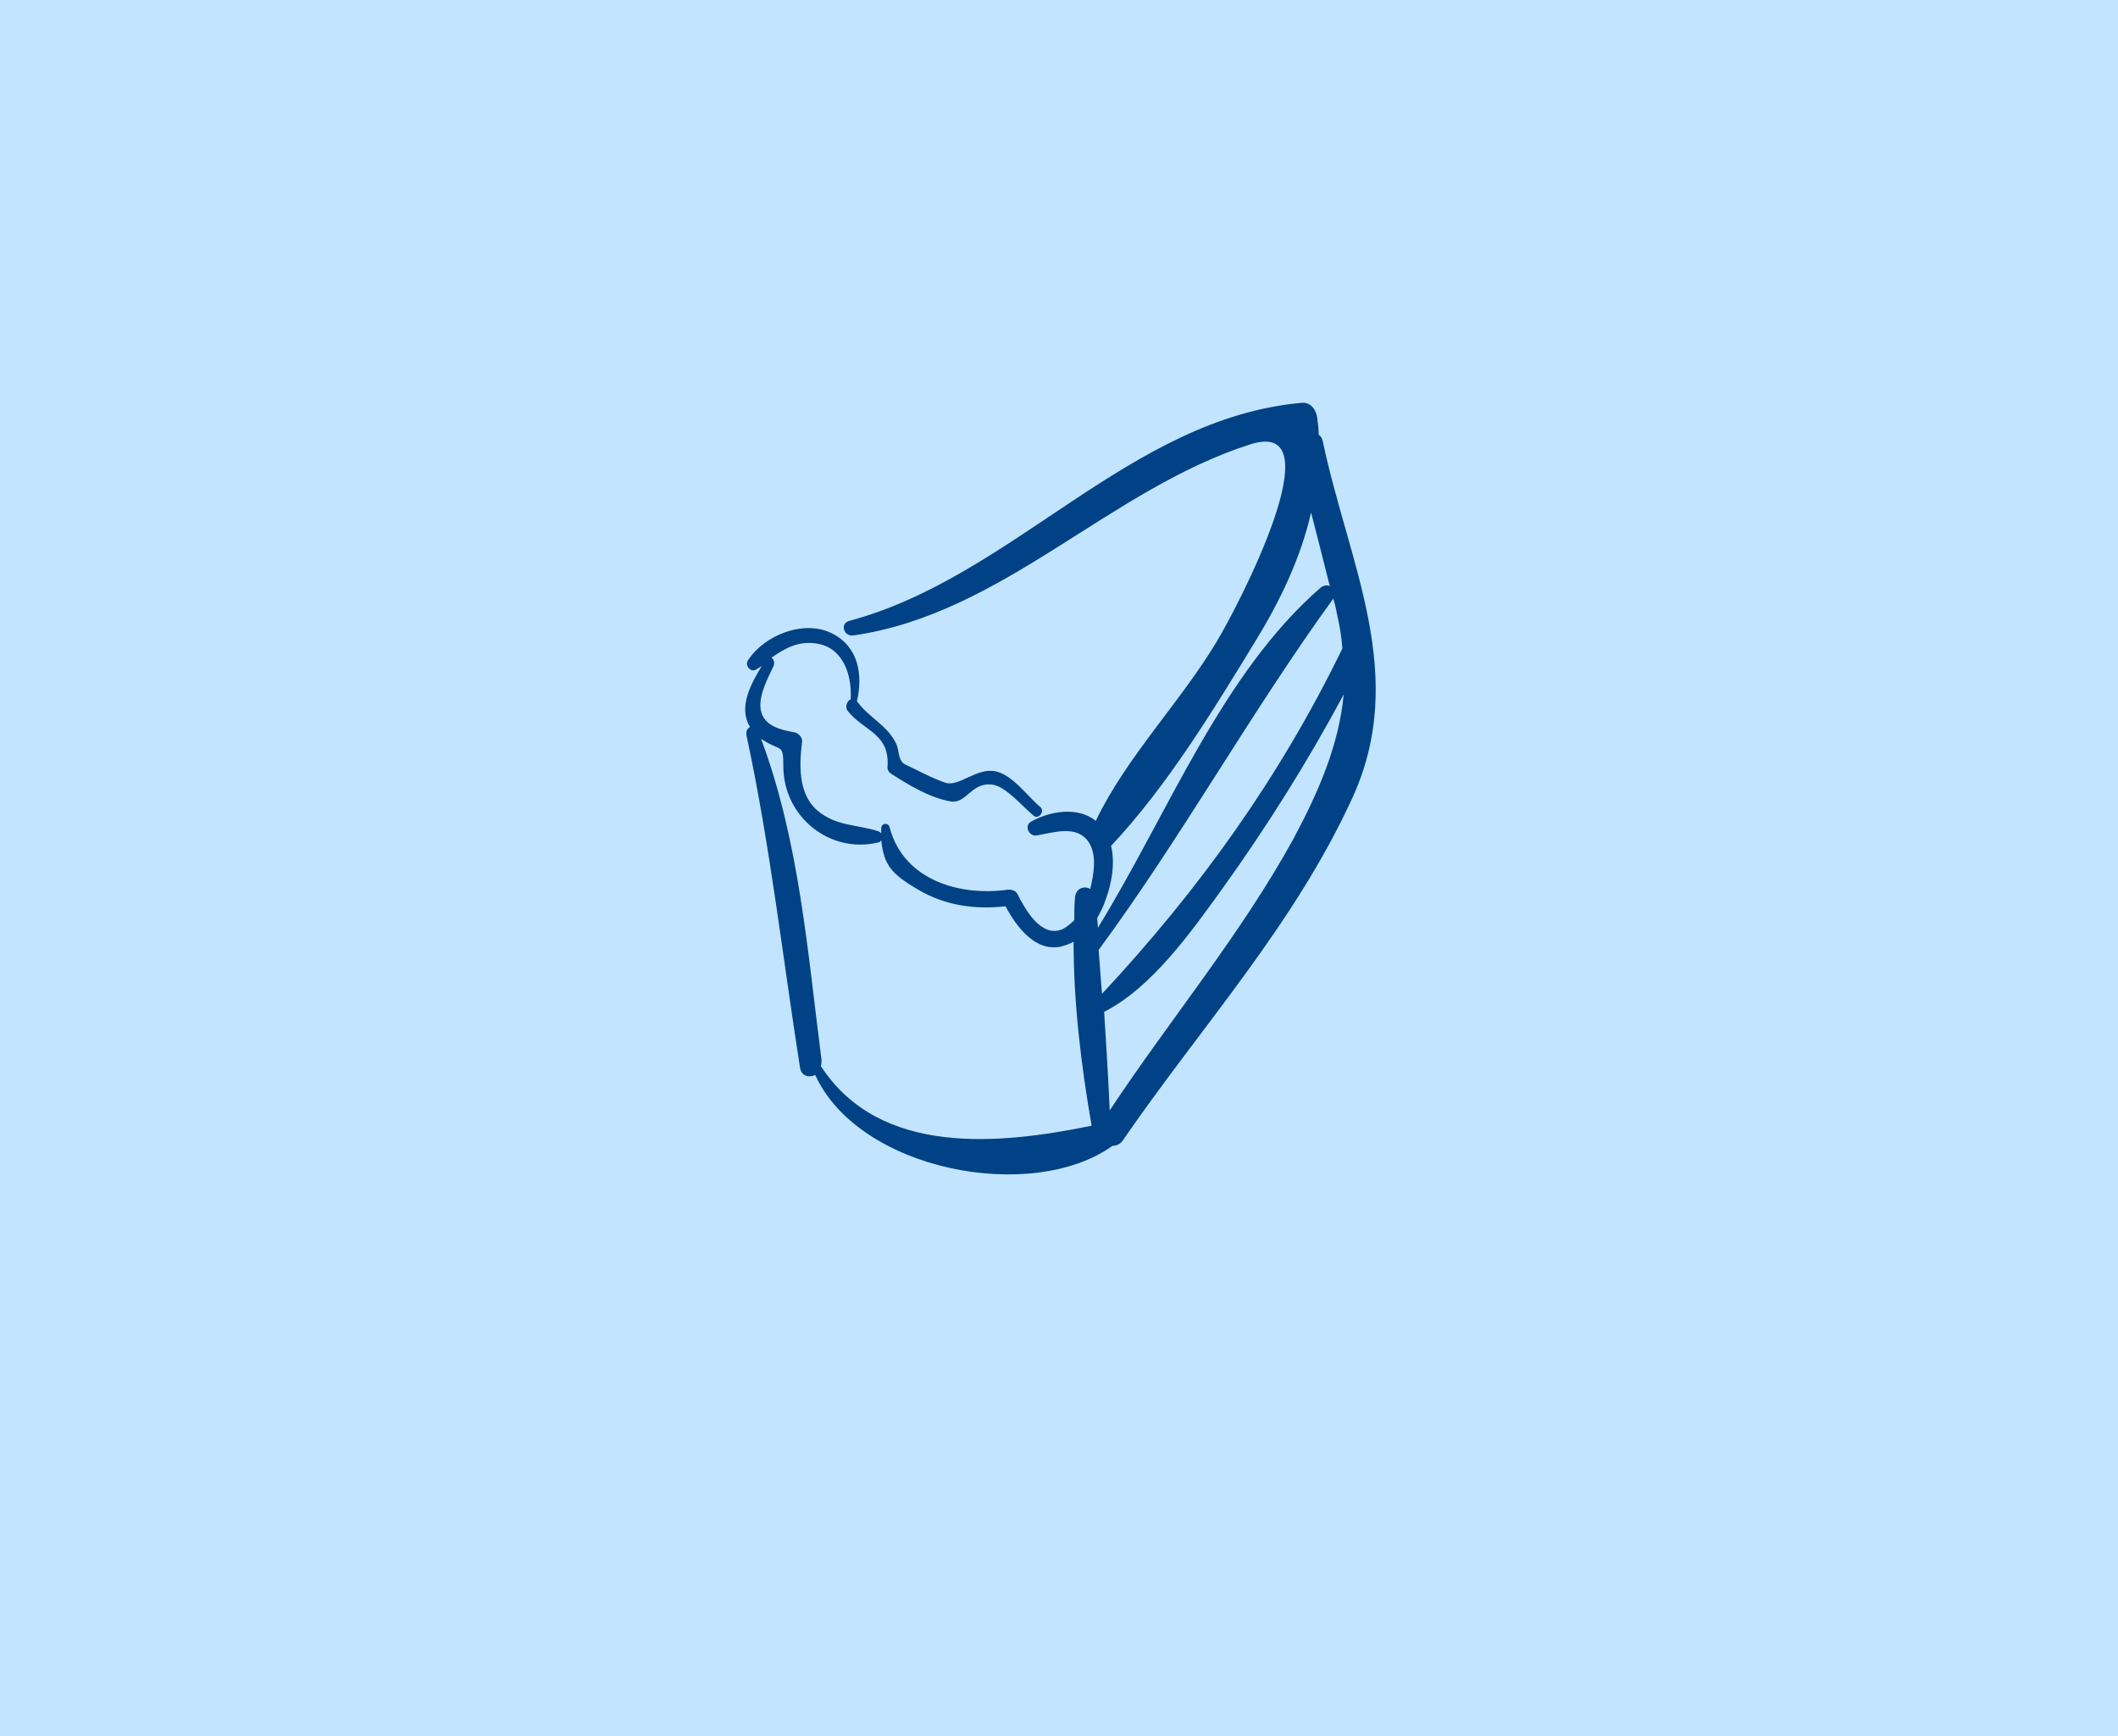
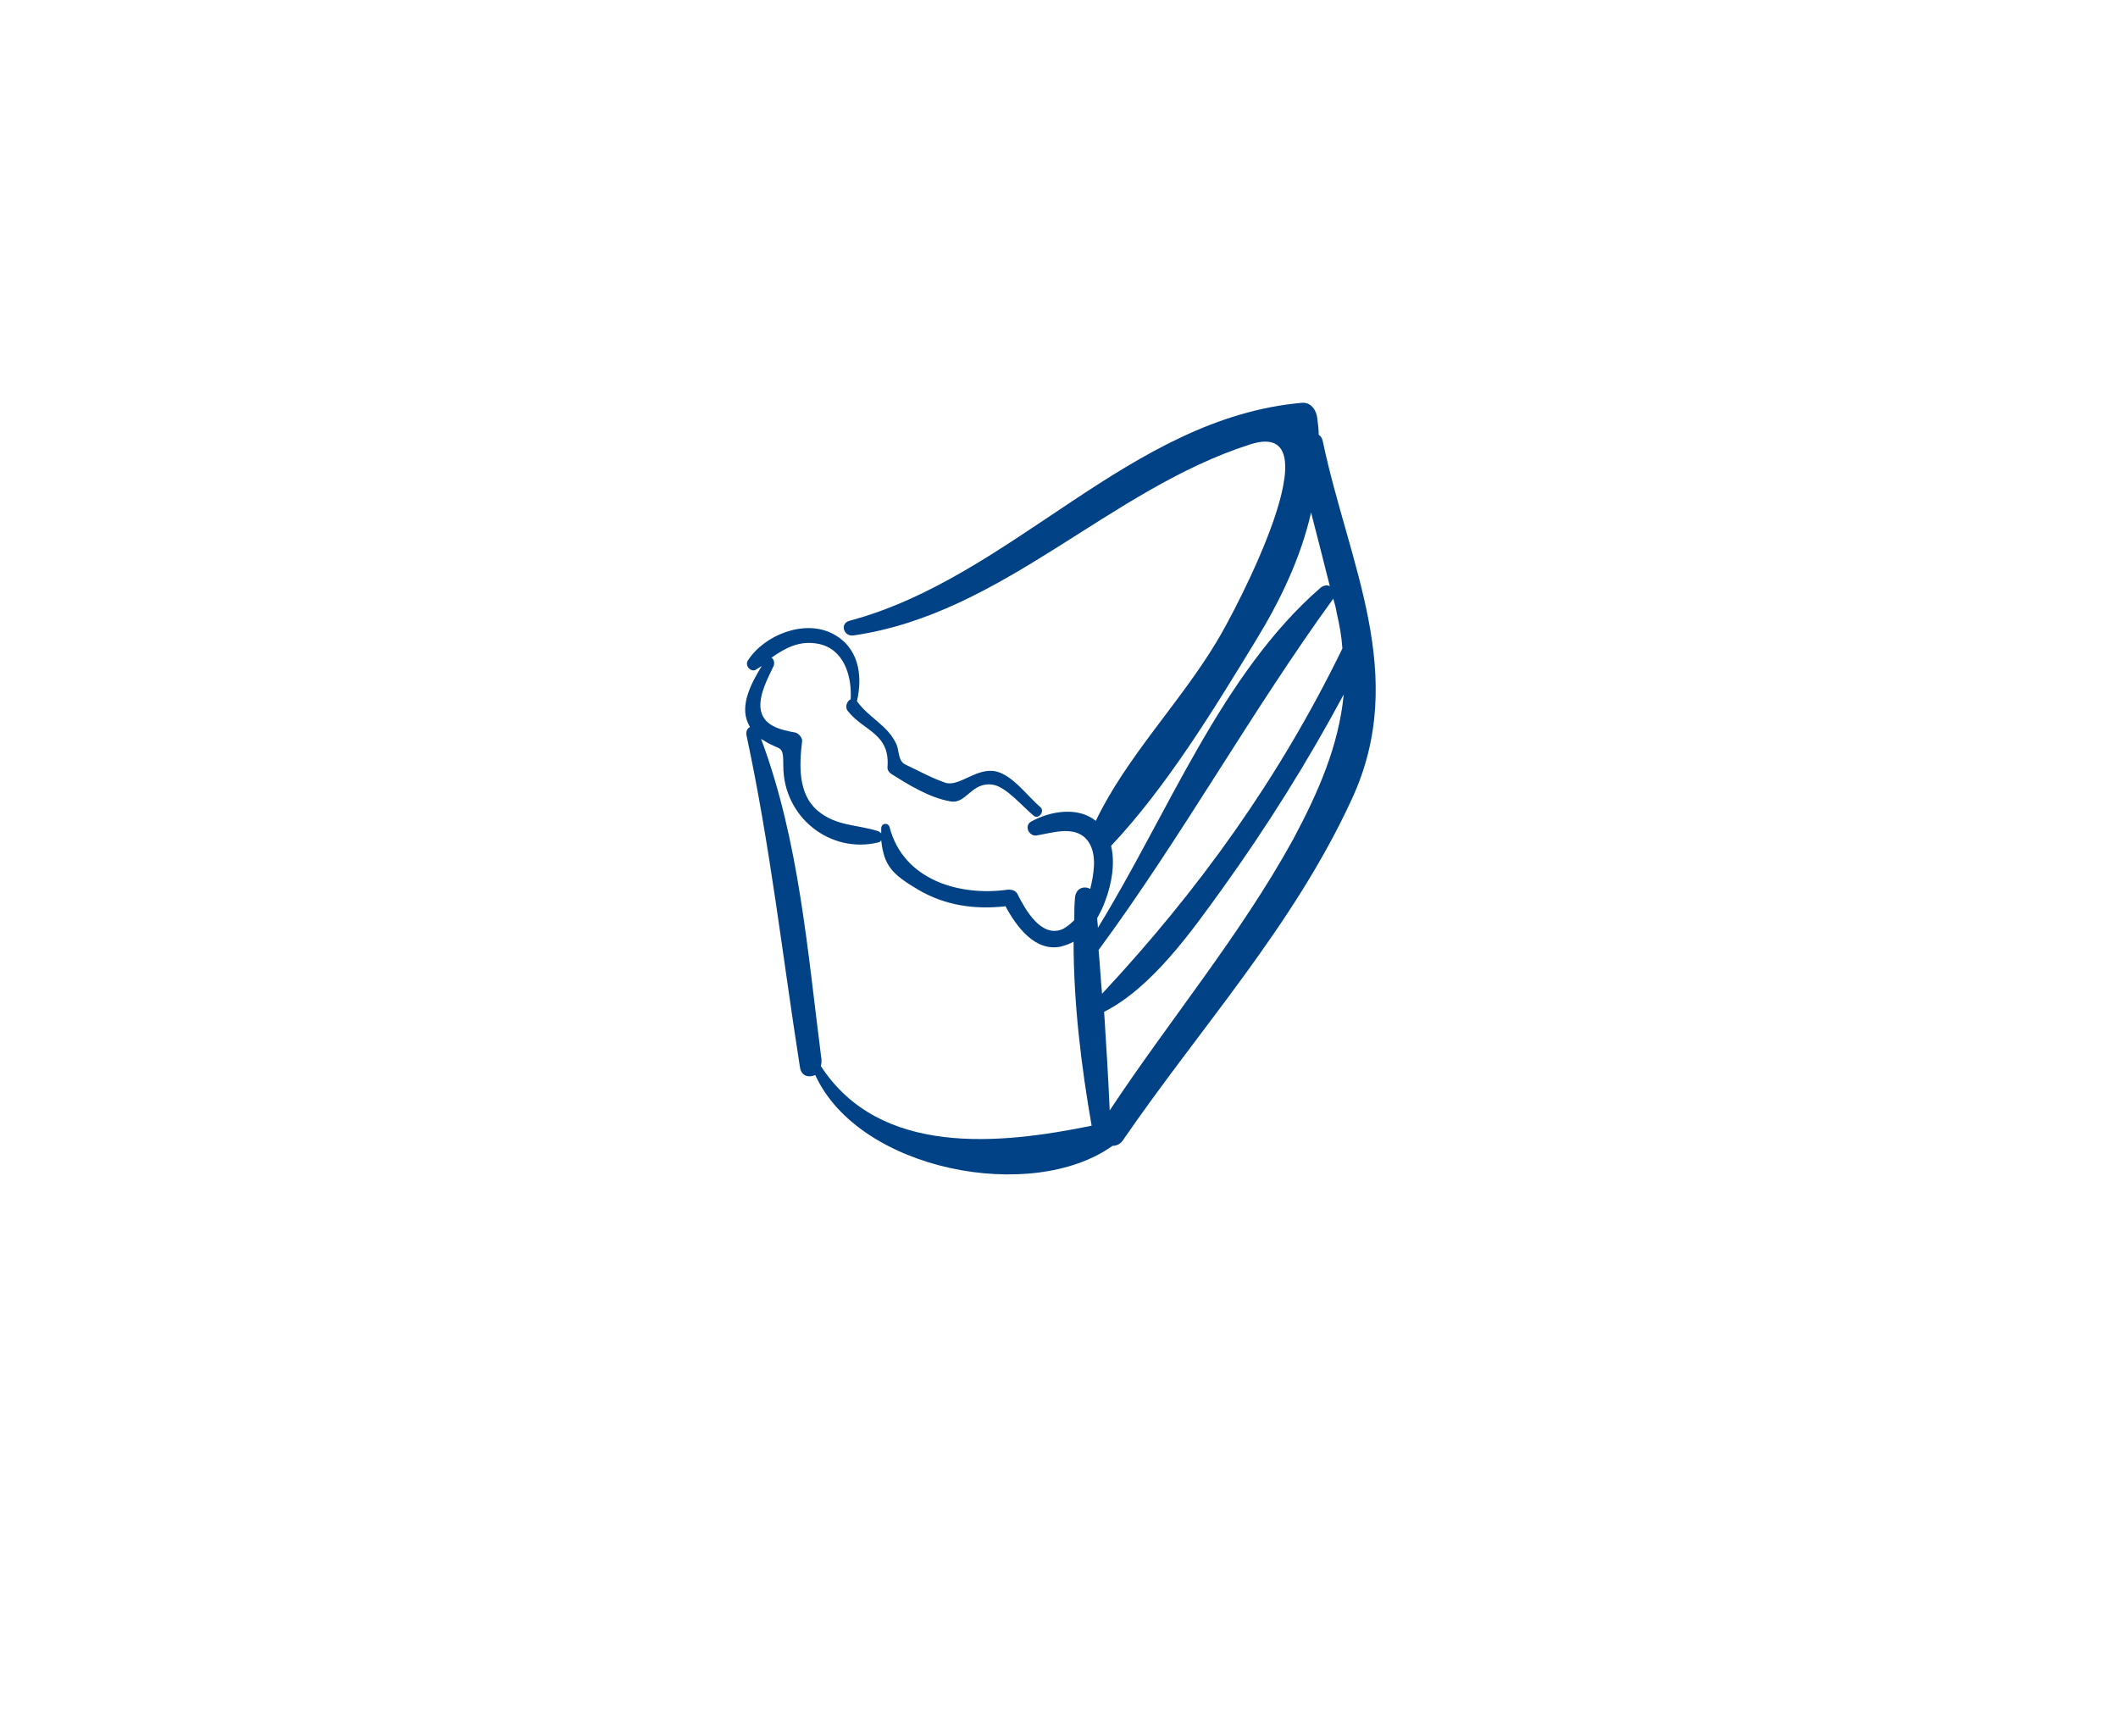
<svg xmlns="http://www.w3.org/2000/svg" version="1.1" id="Layer_1" x="0px" y="0px" viewBox="0 0 305 250" style="enable-background:new 0 0 305 250;" xml:space="preserve">
  <style type="text/css">
	.st0{fill-rule:evenodd;clip-rule:evenodd;fill:#C2E4FF;}
	.st1{fill:#004285;}
</style>
  <g id="Artboard-Copy">
-     <rect class="st0" width="305" height="250" />
    <g id="taart_icon" transform="translate(107, 58)">
      <path id="Fill-1" class="st1" d="M83.5,5.6c-0.1-0.5-0.3-0.8-0.6-1c0-0.8-0.1-1.5-0.2-2.3c-0.1-1.2-0.9-2.4-2.2-2.3    C55.6,2.2,38.9,25.1,15.3,31.4c-1.4,0.4-0.8,2.3,0.6,2.1C37.4,30.4,52.7,12.5,73,6c12.7-4.1-2.1,24-4.8,28.4    C63,43.1,55.2,51,50.8,60.2c-2.6-2.1-6.6-1.4-9.3,0.1c-1.1,0.6-0.3,2.2,0.8,2c2.4-0.4,5.8-1.6,7.5,1c1.2,1.9,0.7,4.6,0.2,6.7    c-0.9-0.5-2.1-0.1-2.2,1.3c-0.1,1.1-0.1,2.2-0.1,3.2c-0.5,0.5-1.1,1-1.7,1.3c-3.1,1.3-5.4-2.9-6.5-5.1c-0.3-0.5-0.8-0.6-1.3-0.6    c-6.9,1-15.1-1.3-17.1-9c-0.2-0.7-1.2-0.6-1.2,0.2c0,0.2,0,0.4,0,0.7c-0.1-0.1-0.2-0.2-0.4-0.3c-3.1-1-6.1-0.7-8.8-3    c-2.8-2.4-2.6-6.6-2.2-9.9c0.1-0.5-0.4-1.1-0.9-1.3c-2.1-0.4-4.9-0.9-5.1-3.7c-0.1-2,1.1-4.2,1.9-5.9c0.2-0.5,0-1-0.3-1.2    c2-1.4,4-2.5,6.7-2c3.7,0.7,4.9,4.6,4.7,8c-0.5,0.2-0.9,1.1-0.4,1.7c2.3,2.9,6.1,3.2,5.7,8.1c0,0.4,0.2,0.7,0.5,0.9    c2.5,1.6,5.6,3.5,8.6,4c2.3,0.4,3-2.9,6.1-2.4c1.9,0.3,4.3,3.2,5.9,4.5c0.7,0.5,1.6-0.7,0.9-1.3c-1.8-1.5-3.9-4.5-6.3-5.1    c-2.8-0.7-5.4,2.3-7.4,1.6c-2-0.7-3.8-1.7-5.7-2.6c-1.1-0.5-0.9-2-1.3-2.9c-1.2-2.7-3.9-3.8-5.6-6.1c0-0.1-0.1-0.1-0.1-0.1    c0.9-3.9,0.2-7.9-3.6-9.8c-4-2-9.7,0.2-12.1,3.9c-0.5,0.8,0.5,1.8,1.2,1.3c0.3-0.2,0.5-0.3,0.8-0.5c-1.4,2.3-3.2,5.5-2,8.2    c0.1,0.2,0.2,0.4,0.3,0.6c-0.4,0.2-0.6,0.6-0.5,1.2c3.4,15.8,5.2,31.9,7.7,47.8c0.2,1.3,1.3,1.5,2.2,1.1    c6.3,13.8,31.2,18.5,42.8,10.2c0.5,0,1.1-0.2,1.5-0.8C65.9,89.9,79.3,75.3,87.7,57C95.9,39.2,87.2,23.2,83.5,5.6 M85.5,30.3    c0.4,1.7,0.7,3.4,0.8,5c0,0,0,0,0,0.1c-9.1,18.7-20.7,34.8-34.6,49.7c-0.2-2.1-0.3-4.2-0.5-6.3C63.2,62.5,73.1,44.6,85,28.2    C85.2,28.9,85.4,29.6,85.5,30.3 M52.2,71.6c0.9-2.4,1.4-5.3,0.8-7.8c8-8.5,14.7-19.5,20.8-29.5c3.5-5.7,6.5-11.9,8-18.5    c0.9,3.5,1.8,7,2.7,10.6c-0.4-0.2-0.9-0.1-1.3,0.2C68.9,39,61.2,59.2,51.1,75.6c0-0.5-0.1-1-0.1-1.4    C51.5,73.3,51.9,72.5,52.2,71.6 M11.2,95.5c0.1-0.3,0.1-0.6,0.1-0.9c-2-15.5-3.2-31.5-8.7-46.2c0.2,0.1,0.3,0.2,0.5,0.3    c2.4,1.5,2.7,0.4,2.7,3.6c0,7.4,6.8,12.7,13.7,11c0.2,0,0.3-0.2,0.4-0.3c0.4,3.7,1.6,4.9,5.3,7.1c3.9,2.3,8.2,2.9,12.6,2.4    c1.6,3,4.3,6.6,8,5.8c0.7-0.2,1.3-0.4,1.8-0.7c0,8.9,1.1,17.9,2.6,26.5C37,106.8,19.7,108.6,11.2,95.5 M52.8,101.9    c-0.2-4.7-0.5-9.5-0.8-14.2c6.9-3.5,12.6-11.6,17-17.7c6.4-8.9,12.3-18.3,17.5-28c-0.7,7.3-3.6,14-7.3,20.9    C71.6,76.7,61.4,88.9,52.8,101.9" />
    </g>
  </g>
</svg>